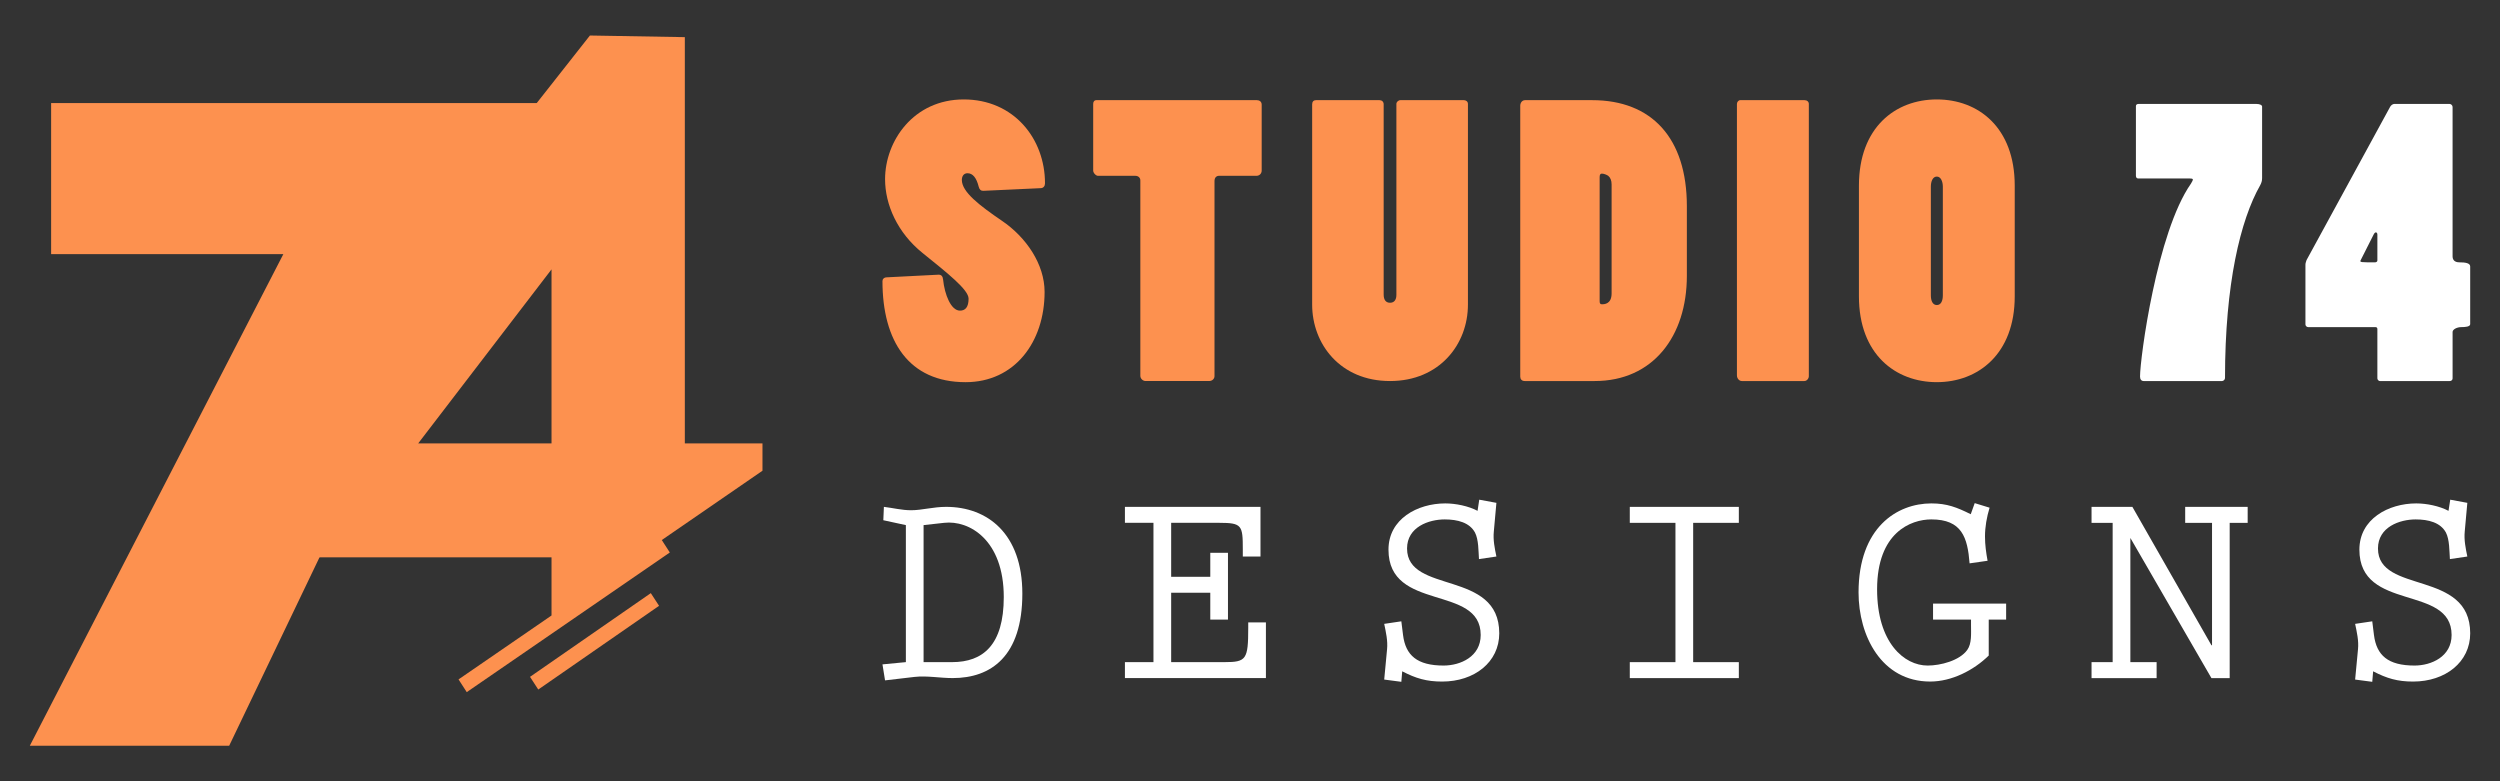
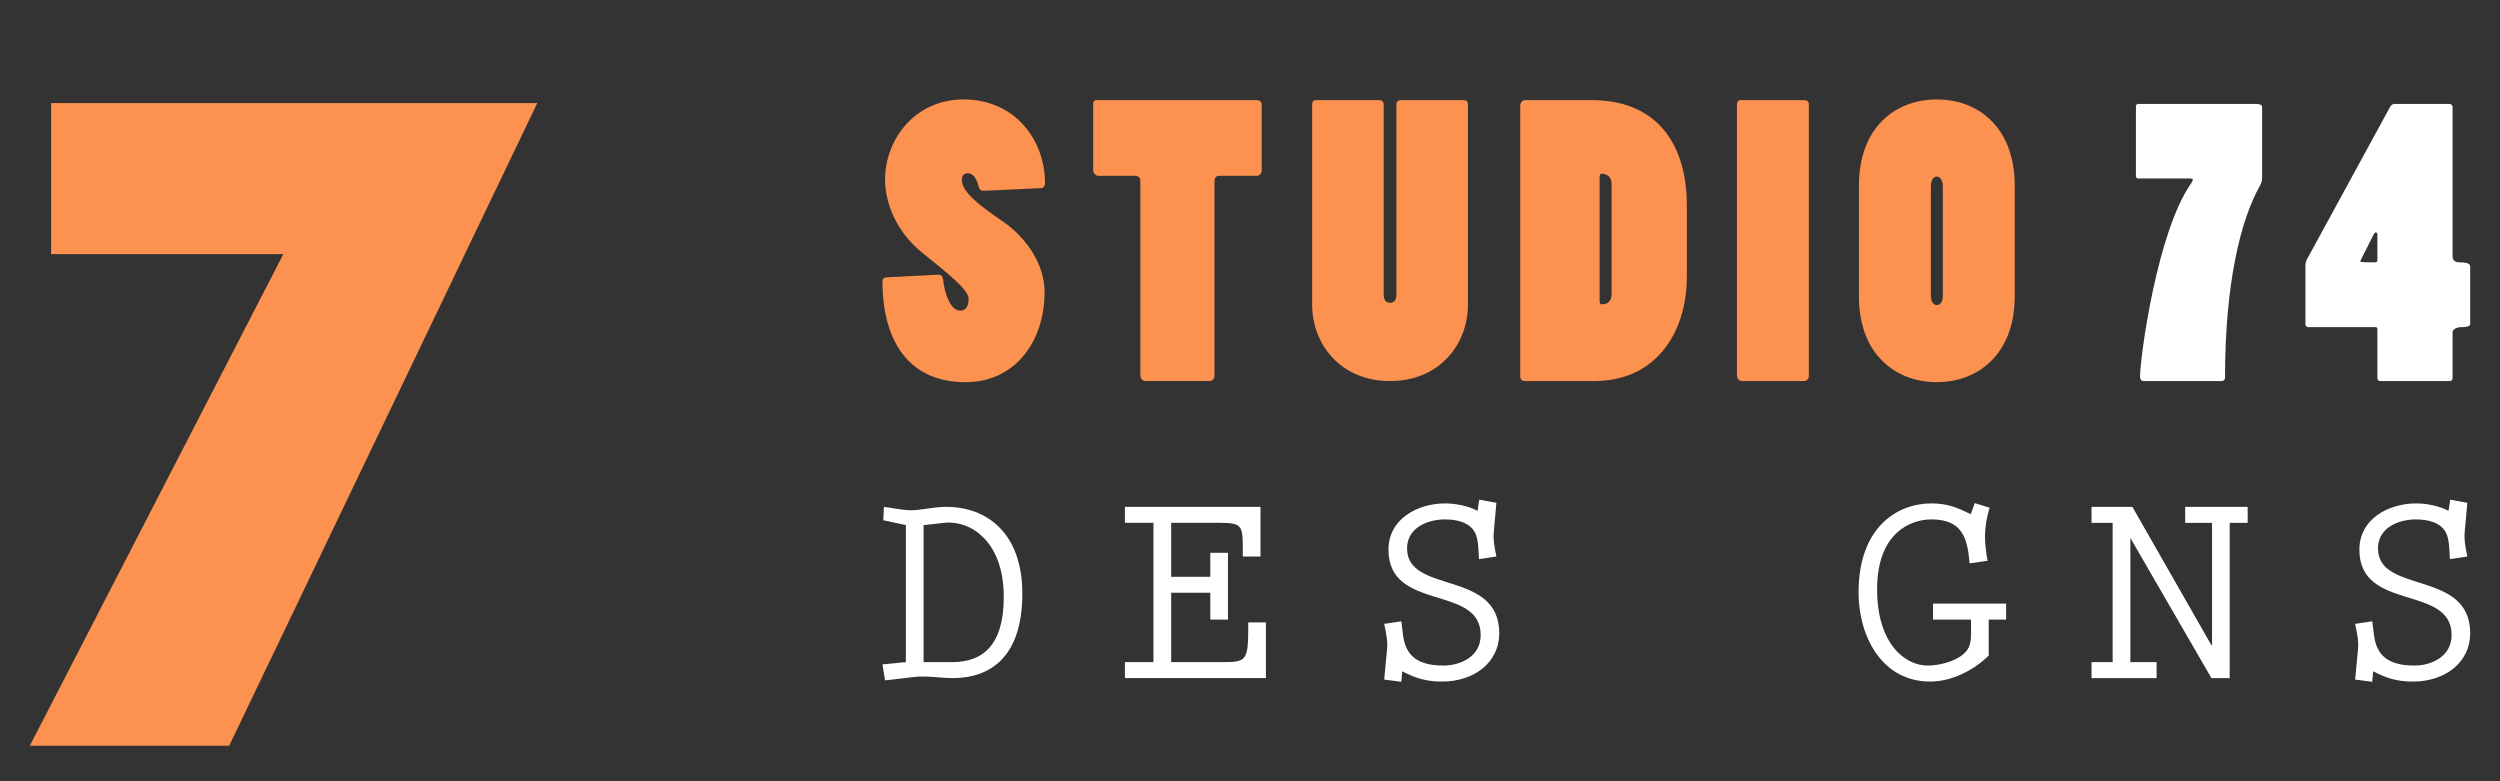
<svg xmlns="http://www.w3.org/2000/svg" version="1.1" id="Calque_1" x="0px" y="0px" width="176px" height="55px" viewBox="0 0 176 55" enable-background="new 0 0 176 55" xml:space="preserve">
  <rect x="0" y="0" width="176" height="55" fill="#333333" stroke="none" />
  <g>
    <g>
      <g>
        <path fill="#FD914F" d="M69.216,13.434c-0.157,0-0.264-0.082-0.316-0.291c-0.158-0.635-0.421-0.947-0.789-0.947     c-0.265,0-0.397,0.209-0.397,0.474c0,0.844,1.238,1.791,2.82,2.872c1.714,1.161,3.005,3.059,3.005,5.009     c0,3.533-2.109,6.354-5.562,6.354c-4.006,0-5.852-2.899-5.852-7.119c0-0.132,0.105-0.263,0.316-0.263l3.637-0.186     c0.186,0,0.292,0.105,0.316,0.345c0.106,1.055,0.555,2.186,1.188,2.186c0.37,0,0.606-0.237,0.606-0.843     c0-0.631-1.476-1.792-3.242-3.217c-1.768-1.423-2.637-3.4-2.637-5.192C62.31,9.928,64.313,7,67.847,7     c3.532,0,5.721,2.768,5.721,5.905c0,0.186-0.105,0.342-0.317,0.342L69.216,13.434z" />
        <path fill="#FD914F" d="M80.65,26.825c-0.183,0-0.37-0.16-0.37-0.37V12.693c0-0.186-0.157-0.315-0.341-0.315h-2.636     c-0.159,0-0.343-0.212-0.343-0.368V7.317c0-0.16,0.079-0.267,0.237-0.267H88.48c0.186,0,0.342,0.106,0.342,0.317v4.642     c0,0.212-0.156,0.368-0.368,0.368h-2.637c-0.184,0-0.316,0.13-0.316,0.37v13.734c0,0.183-0.159,0.343-0.369,0.343H80.65z" />
        <path fill="#FD914F" d="M97.119,7.051c0.159,0,0.291,0.106,0.291,0.292v13.394c0,0.342,0.132,0.577,0.448,0.577     c0.317,0,0.448-0.235,0.448-0.553V7.317c0-0.133,0.132-0.267,0.291-0.267h4.454c0.133,0,0.292,0.08,0.292,0.267v14.128     c0,2.796-2.004,5.38-5.485,5.38c-3.506,0-5.482-2.609-5.482-5.38V7.343c0-0.186,0.104-0.292,0.263-0.292H97.119z" />
        <path fill="#FD914F" d="M107.341,26.825c-0.211,0-0.316-0.135-0.316-0.315V7.449c0-0.212,0.132-0.398,0.342-0.398h4.719     c4.193,0,6.669,2.665,6.669,7.464v4.902c0,4.271-2.399,7.408-6.485,7.408H107.341z M113.457,12.986     c0-0.268-0.079-0.479-0.237-0.608c-0.106-0.075-0.316-0.156-0.449-0.156c-0.104,0-0.156,0.081-0.156,0.237v8.751     c0,0.158,0.052,0.211,0.156,0.211c0.158,0,0.686,0,0.686-0.767V12.986z" />
        <path fill="#FD914F" d="M122.623,26.825c-0.185,0-0.343-0.186-0.343-0.396V7.317c0-0.133,0.106-0.267,0.237-0.267h4.509     c0.185,0,0.316,0.106,0.316,0.267v19.165c0,0.157-0.132,0.343-0.316,0.343H122.623z" />
        <path fill="#FD914F" d="M130.869,13.066c0-4.089,2.558-6.066,5.483-6.066c2.927,0,5.485,1.978,5.485,6.066v7.8     c0,4.06-2.587,6.038-5.485,6.038s-5.483-1.952-5.483-6.038V13.066z M135.932,20.788c0,0.394,0.131,0.687,0.421,0.687     c0.291,0,0.423-0.293,0.423-0.687v-7.646c0-0.343-0.132-0.711-0.423-0.711c-0.29,0-0.421,0.342-0.421,0.711V20.788z" />
        <path fill="#FFFFFF" d="M150.367,7.474c0-0.105,0.079-0.156,0.183-0.156h8.307c0.236,0,0.395,0.081,0.395,0.186v5.034     c0,0.211-0.054,0.344-0.132,0.499c-1.398,2.453-2.479,6.961-2.479,13.579c0,0.104-0.106,0.21-0.211,0.21h-5.509     c-0.158,0-0.262-0.106-0.262-0.315c0-1.292,1.182-10.15,3.581-13.577c0.081-0.133,0.137-0.239,0.137-0.289     c0-0.081-0.137-0.081-0.242-0.081h-3.61c-0.077,0-0.156-0.055-0.156-0.185V7.474z" />
        <path fill="#FFFFFF" d="M167.367,23.158c0-0.078-0.053-0.13-0.135-0.13h-4.743c-0.08,0-0.186-0.079-0.186-0.185v-4.217     c0-0.106,0.054-0.238,0.078-0.316l5.88-10.782c0.051-0.105,0.187-0.211,0.29-0.211h3.9c0.105,0,0.21,0.105,0.21,0.211v10.517     c0,0.211,0.106,0.423,0.474,0.423c0.423,0,0.766,0.053,0.766,0.291v4.059c0,0.186-0.343,0.211-0.631,0.211     c-0.291,0-0.608,0.156-0.608,0.343v3.269c0,0.104-0.08,0.186-0.21,0.186h-4.904c-0.075,0-0.181-0.081-0.181-0.186V23.158z      M166.181,18.338c-0.054,0.13,0.05,0.13,1.026,0.13c0.079,0,0.16-0.051,0.16-0.13v-1.821c0-0.107-0.053-0.157-0.106-0.157     s-0.107,0.05-0.161,0.157L166.181,18.338z" />
      </g>
      <g>
        <path fill="#FFFFFF" d="M62.307,47.898l-0.181-1.126l1.647-0.158v-9.646l-1.587-0.344l0.04-0.941     c0.645,0.077,1.266,0.238,1.909,0.238c0.784,0,1.547-0.238,2.473-0.238c2.913,0,5.365,1.888,5.365,6.107     c0,4.421-2.21,5.947-4.903,5.947c-0.906,0-1.81-0.181-2.694-0.081L62.307,47.898z M65.02,46.614h2.009     c2.171,0,3.637-1.204,3.637-4.581c0-4.021-2.431-5.427-4.198-5.226l-1.448,0.161V46.614z" />
        <path fill="#FFFFFF" d="M82.45,36.808v3.797h2.754v-1.687h1.245v4.701h-1.245v-1.891H82.45v4.886h3.758     c1.528,0,1.668-0.183,1.668-2.411v-0.384h1.245v3.919h-9.926v-1.124h2.009v-9.807h-2.009v-1.124h9.544v3.495h-1.245v-0.522     c0-1.669-0.061-1.849-1.649-1.849H82.45z" />
        <path fill="#FFFFFF" d="M101.749,35.44c0.723,0,1.628,0.181,2.271,0.523l0.12-0.785l1.207,0.222l-0.181,2.01     c-0.061,0.603,0.06,1.186,0.181,1.769l-1.227,0.181c-0.04-0.563-0.02-1.367-0.281-1.87c-0.381-0.703-1.226-0.923-2.13-0.923     c-1.104,0-2.652,0.521-2.652,2.047c0,3.236,6.491,1.47,6.491,5.97c0,2.031-1.749,3.398-4.019,3.398     c-1.107,0-1.849-0.223-2.813-0.722L98.654,48l-1.206-0.159l0.201-2.132c0.06-0.603-0.081-1.205-0.201-1.789l1.206-0.179     l0.12,0.964c0.18,1.428,0.985,2.15,2.854,2.15c1.186,0,2.613-0.625,2.613-2.15c0-3.579-6.492-1.609-6.492-6.01     C97.749,36.527,99.799,35.44,101.749,35.44z" />
-         <path fill="#FFFFFF" d="M122.414,35.684v1.124h-3.215v9.807h3.215v1.124h-7.677v-1.124h3.215v-9.807h-3.215v-1.124H122.414z" />
        <path fill="#FFFFFF" d="M139.02,35.42l1.047,0.322c-0.201,0.664-0.323,1.346-0.323,2.028c0,0.584,0.079,1.147,0.182,1.708     l-1.267,0.182c-0.143-1.829-0.542-3.094-2.693-3.094c-1.446,0-3.818,0.923-3.818,4.925c0,3.756,1.909,5.364,3.557,5.364     c0.904,0,2.25-0.342,2.792-1.104c0.323-0.443,0.263-1.168,0.263-1.71v-0.422h-2.673v-1.124h5.145v1.124h-1.225v2.532     c-1.065,1.045-2.612,1.83-4.12,1.83c-3.438,0-5.045-3.235-5.045-6.271c0-4.58,2.714-6.27,5.125-6.27     c1.104,0,1.809,0.281,2.774,0.762L139.02,35.42z" />
        <path fill="#FFFFFF" d="M150.12,35.684l5.566,9.744h0.041v-8.62h-1.89v-1.124h4.399v1.124h-1.266v10.931h-1.285l-5.707-9.867     v8.743h1.848v1.124h-4.581v-1.124h1.486v-9.807h-1.486v-1.124H150.12z" />
        <path fill="#FFFFFF" d="M170.104,35.44c0.724,0,1.625,0.181,2.271,0.523l0.122-0.785l1.203,0.222l-0.182,2.01     c-0.06,0.603,0.062,1.186,0.182,1.769l-1.228,0.181c-0.039-0.563-0.02-1.367-0.28-1.87c-0.381-0.703-1.224-0.923-2.131-0.923     c-1.105,0-2.652,0.521-2.652,2.047c0,3.236,6.493,1.47,6.493,5.97c0,2.031-1.75,3.398-4.021,3.398     c-1.104,0-1.847-0.223-2.813-0.722L167.007,48l-1.206-0.159l0.202-2.132c0.061-0.603-0.081-1.205-0.202-1.789l1.206-0.179     l0.12,0.964c0.182,1.428,0.984,2.15,2.856,2.15c1.182,0,2.61-0.625,2.61-2.15c0-3.579-6.492-1.609-6.492-6.01     C166.102,36.527,168.153,35.44,170.104,35.44z" />
      </g>
    </g>
    <g>
      <g>
-         <polygon fill="#FD914F" points="37.313,47.65 37.894,48.543 46.398,42.649 45.817,41.756    " />
        <g>
-           <path fill="#FD914F" d="M53.679,31.217h-5.467V2.615L41.53,2.5L15.699,35.316v3.919h23.128v4.095l-6.546,4.5l0.578,0.896      l14.296-9.831l-0.565-0.876l7.089-4.88V31.217z M38.827,31.217h-9.388l9.388-12.252V31.217z" />
-         </g>
+           </g>
      </g>
      <g>
        <path fill="#FD914F" d="M19.947,17.892H3.599V7.254h34.228L16.134,52.5H2.099" />
      </g>
    </g>
  </g>
</svg>